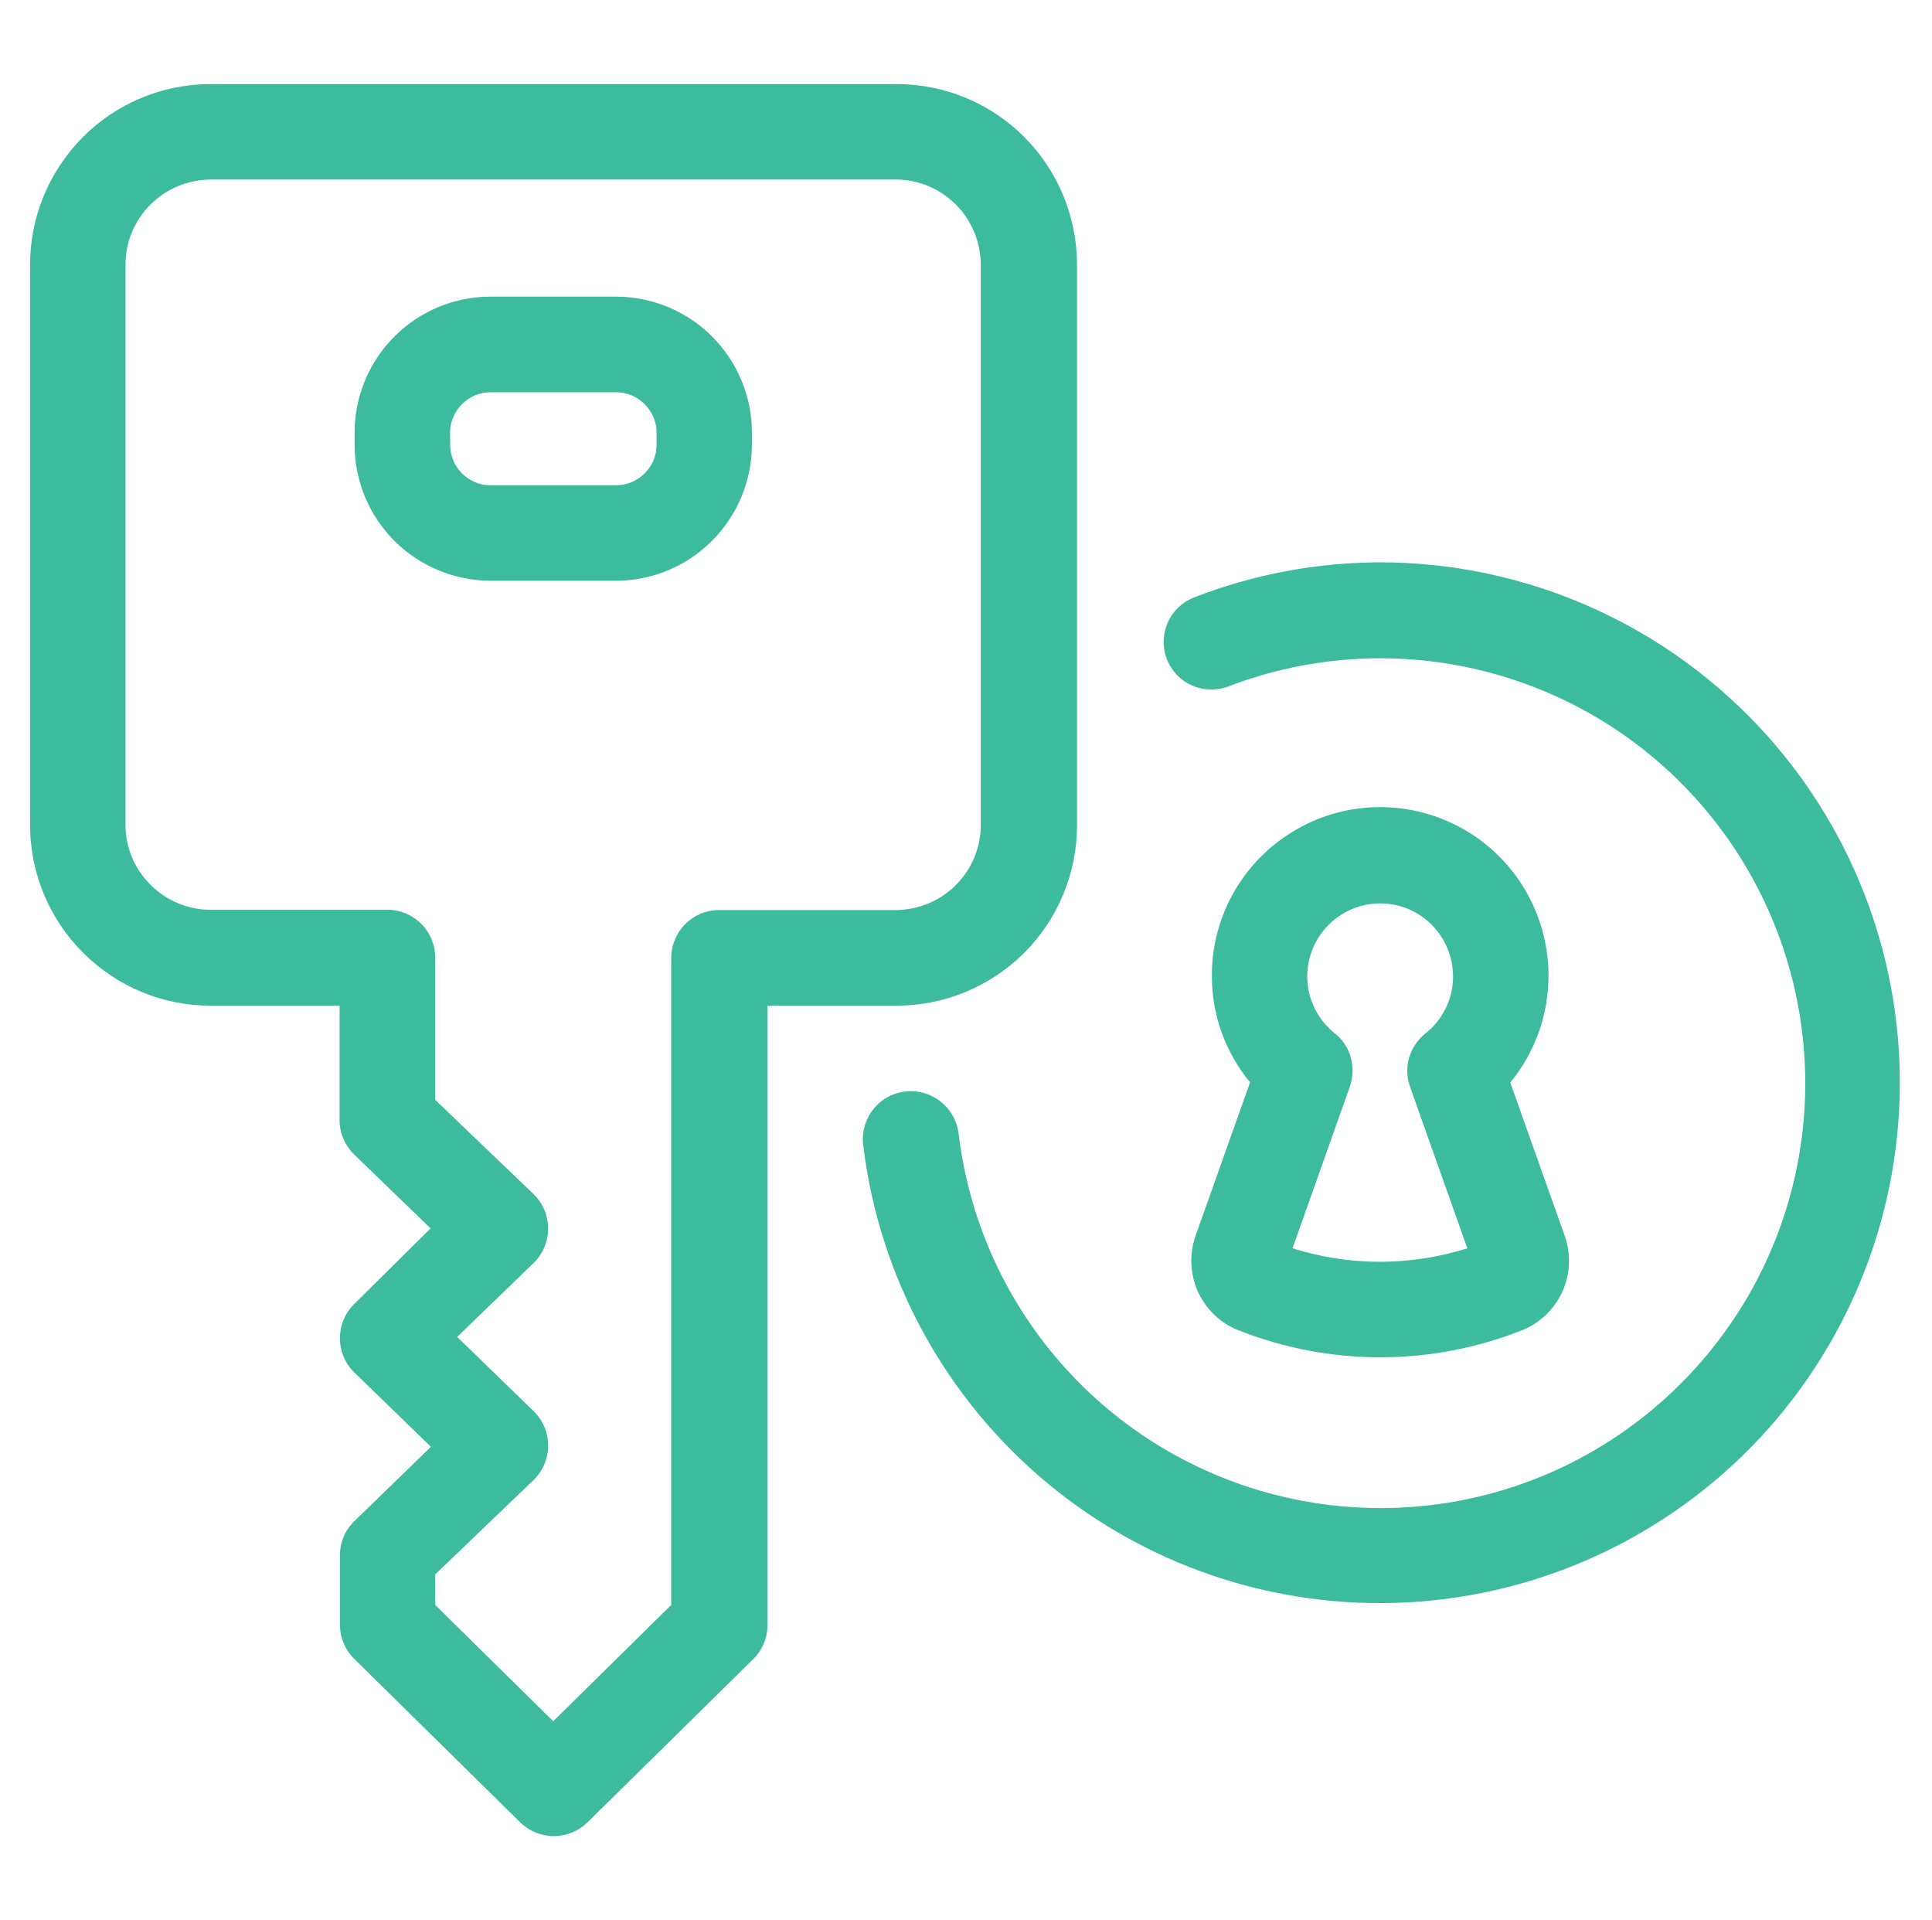
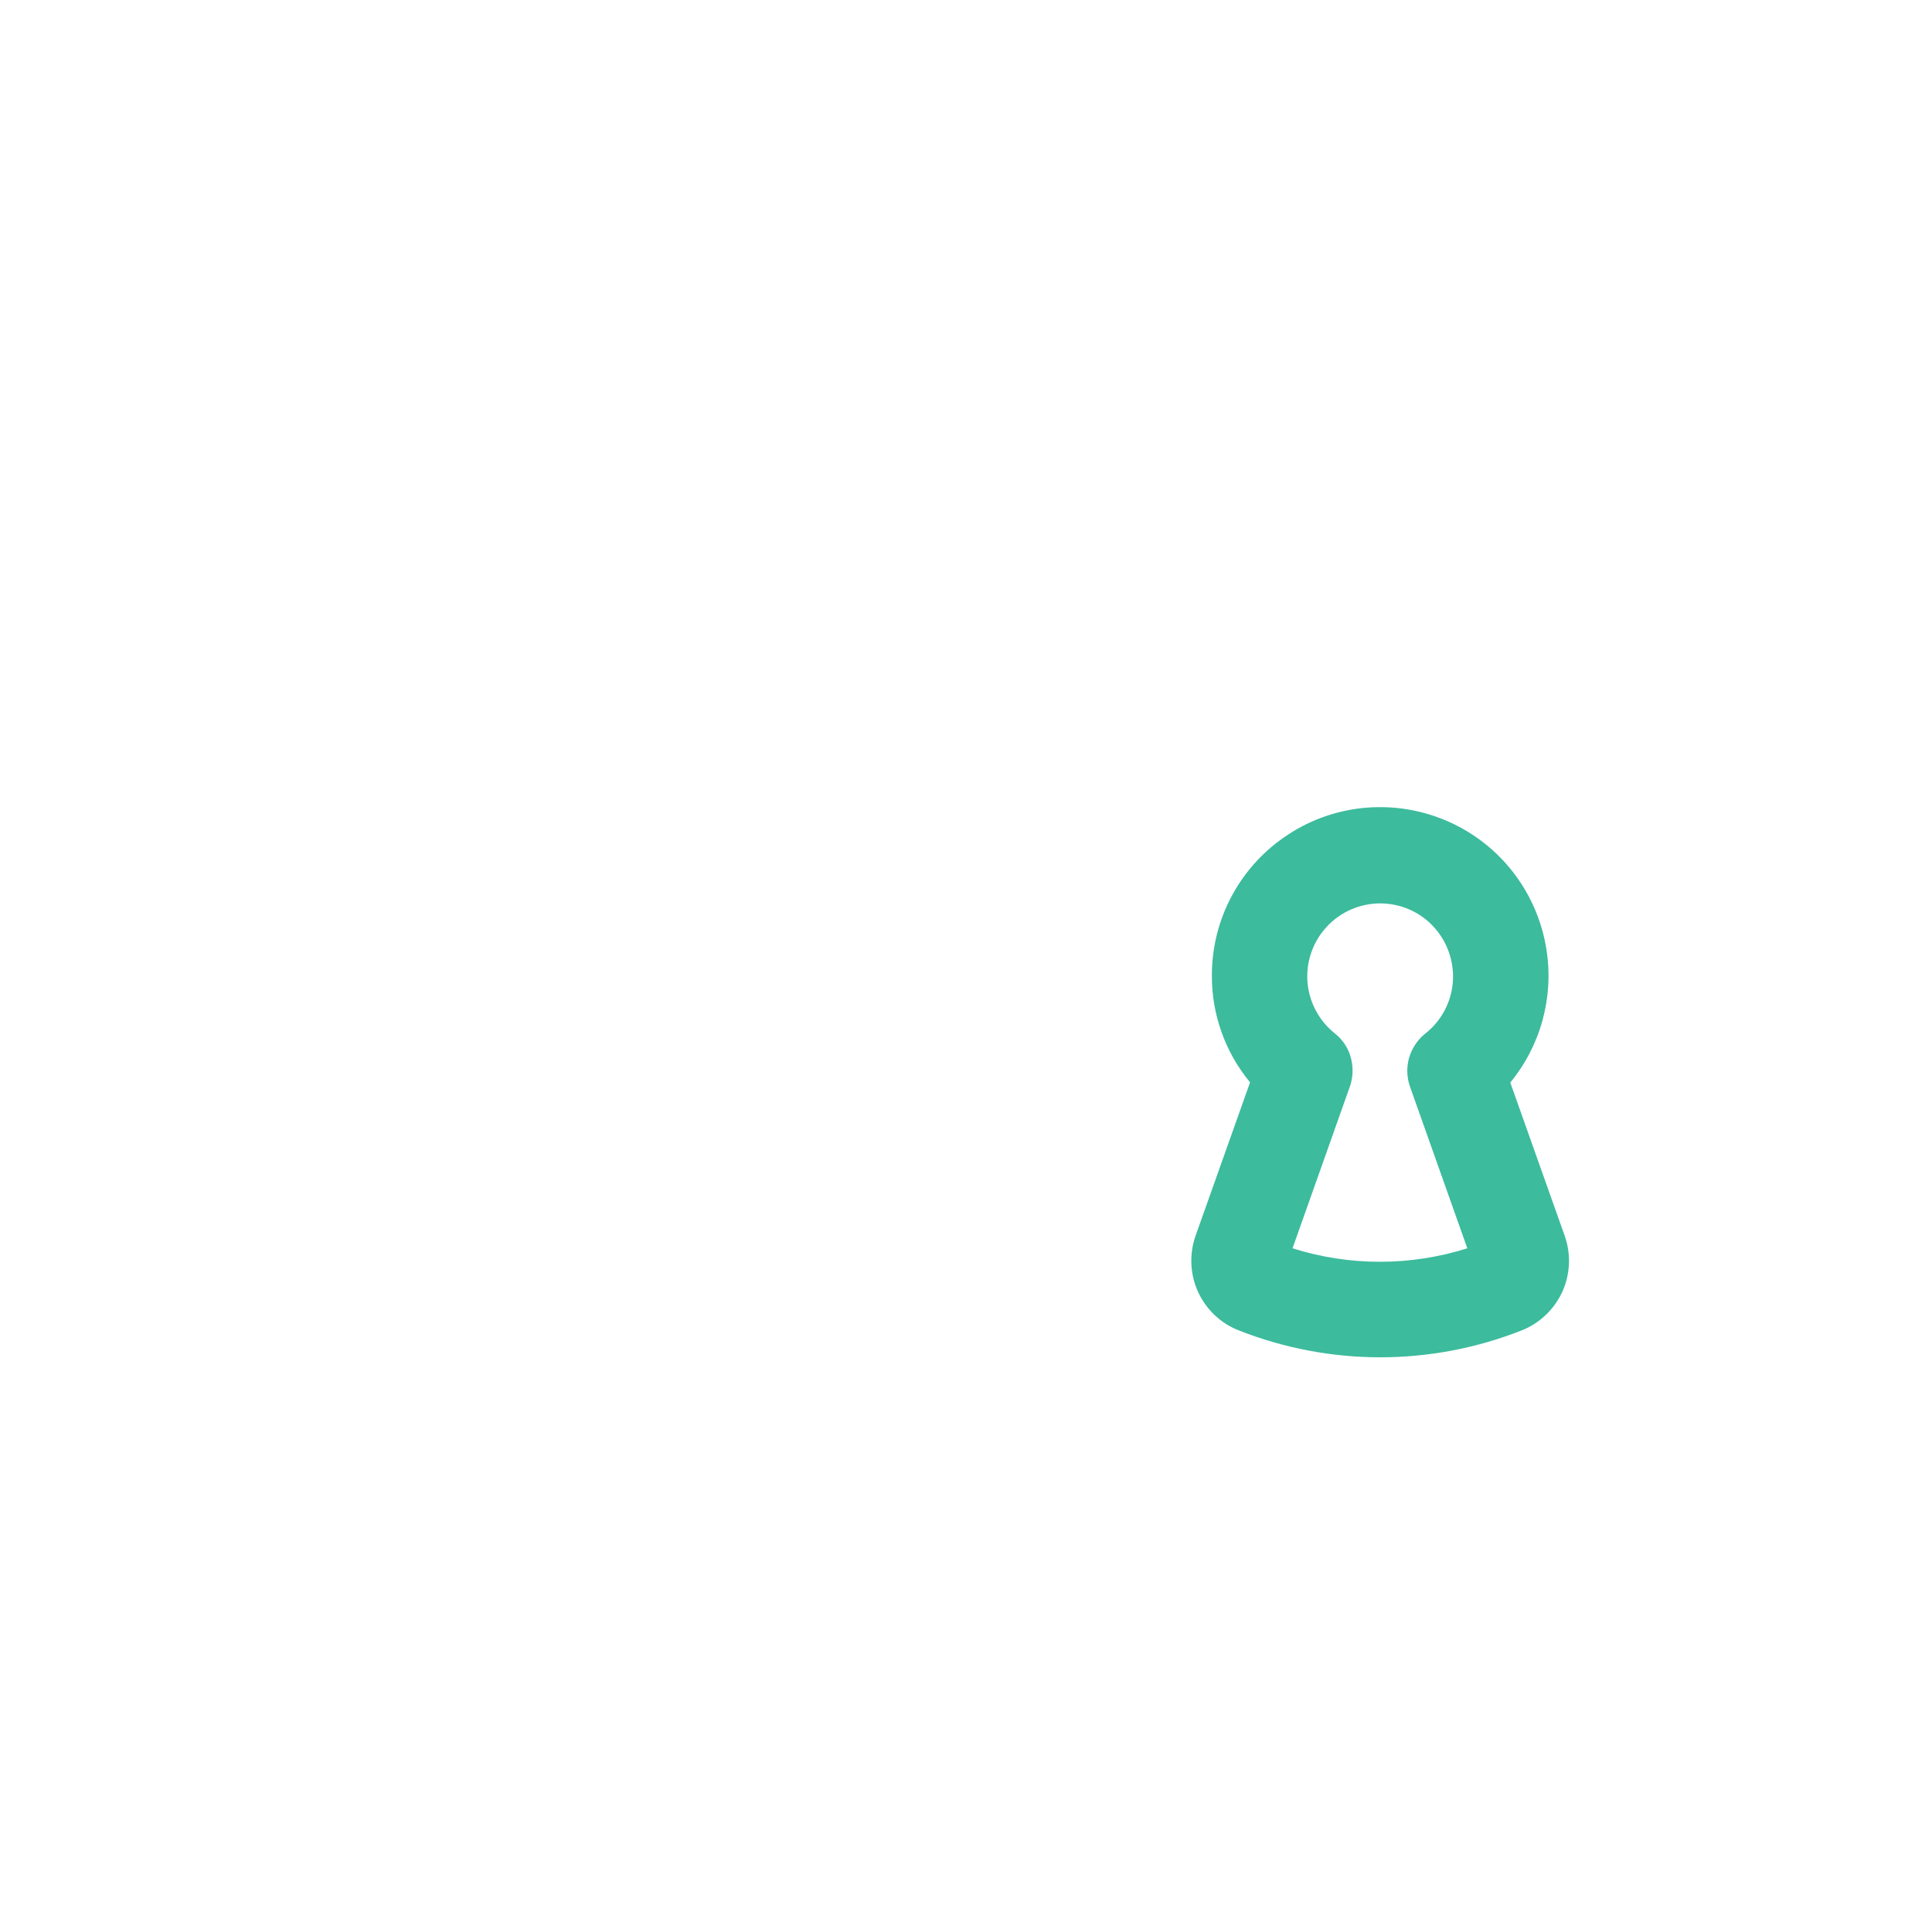
<svg xmlns="http://www.w3.org/2000/svg" width="153" height="152" viewBox="0 0 153 152" fill="none">
  <g id="Icon_Whitelist_Access">
    <g id="Group">
      <path id="Vector" d="M98.163 105.361C105.33 108.17 113.279 108.17 120.446 105.361C121.894 104.807 123.066 103.699 123.721 102.288C124.363 100.877 124.426 99.265 123.897 97.804L119.602 85.712C122.008 82.789 123.053 78.973 122.474 75.232C121.794 70.76 118.896 66.931 114.765 65.079C110.633 63.228 105.847 63.581 102.056 66.049C98.251 68.505 95.959 72.725 95.972 77.247C95.959 80.333 97.03 83.318 98.995 85.699L94.699 97.791C94.17 99.252 94.233 100.877 94.876 102.288C95.531 103.711 96.715 104.82 98.163 105.361ZM105.721 81.832C104.461 80.837 103.668 79.351 103.542 77.751C103.416 76.151 103.97 74.564 105.066 73.38C106.162 72.196 107.699 71.529 109.298 71.529C110.911 71.529 112.447 72.196 113.531 73.38C114.626 74.564 115.168 76.139 115.055 77.751C114.929 79.351 114.148 80.837 112.876 81.832C112.258 82.323 111.817 82.991 111.591 83.747C111.377 84.502 111.402 85.309 111.666 86.052L116.201 98.837C111.691 100.26 106.867 100.26 102.358 98.837L106.892 86.052C107.157 85.309 107.182 84.515 106.981 83.759C106.779 82.991 106.338 82.323 105.721 81.832Z" fill="#3CBB9D" />
-       <path id="Vector_2" d="M16.667 79.627H26.895V88.696C26.895 89.729 27.323 90.712 28.053 91.417L34.1 97.261L28.079 103.219C27.335 103.937 26.92 104.92 26.92 105.953C26.92 106.986 27.335 107.968 28.079 108.686L34.125 114.556L28.079 120.426C27.335 121.131 26.92 122.113 26.92 123.146V128.739C26.945 129.734 27.361 130.679 28.079 131.371L41.204 144.295C41.909 144.988 42.866 145.378 43.861 145.378C44.857 145.378 45.801 144.988 46.519 144.295L59.644 131.371C60.362 130.666 60.778 129.696 60.778 128.676V79.627H71.006C74.797 79.627 78.425 78.115 81.108 75.445C83.791 72.762 85.29 69.135 85.29 65.356V20.942C85.29 17.151 83.778 13.523 81.108 10.84C78.425 8.157 74.797 6.658 71.006 6.658H16.667C12.875 6.658 9.248 8.17 6.577 10.84C3.894 13.536 2.383 17.163 2.383 20.942V65.331C2.383 69.122 3.894 72.75 6.565 75.42C9.248 78.115 12.875 79.627 16.667 79.627ZM9.94 20.942C9.94 19.154 10.658 17.453 11.918 16.193C13.178 14.934 14.891 14.228 16.667 14.216H70.943C72.732 14.216 74.432 14.934 75.692 16.193C76.951 17.453 77.657 19.166 77.669 20.942V65.331C77.669 67.119 76.951 68.82 75.692 70.079C74.432 71.339 72.719 72.044 70.943 72.057H56.936C55.928 72.057 54.971 72.46 54.266 73.165C53.56 73.871 53.157 74.841 53.157 75.836V127.076L43.811 136.284L34.465 127.076V124.658L42.249 117.188C42.992 116.47 43.408 115.488 43.408 114.455C43.408 113.422 42.992 112.44 42.249 111.722L36.203 105.852L42.249 100.007C42.992 99.289 43.408 98.307 43.408 97.274C43.408 96.241 42.992 95.259 42.249 94.541L34.465 87.084V75.81C34.465 74.803 34.062 73.845 33.356 73.14C32.651 72.435 31.681 72.032 30.686 72.032H16.667C14.878 72.032 13.178 71.314 11.918 70.054C10.658 68.794 9.94 67.119 9.94 65.343V20.942Z" fill="#3CBB9D" />
-       <path id="Vector_3" d="M38.837 45.983H48.763C51.622 45.983 54.368 44.849 56.383 42.821C58.399 40.806 59.545 38.06 59.545 35.201V34.243C59.545 31.384 58.399 28.651 56.383 26.635C54.368 24.62 51.622 23.486 48.763 23.486H38.837C35.978 23.486 33.244 24.633 31.229 26.648C29.214 28.663 28.08 31.409 28.08 34.269V35.201C28.08 38.06 29.214 40.793 31.229 42.821C33.244 44.837 35.99 45.97 38.837 45.983ZM35.638 34.269C35.638 33.425 35.978 32.606 36.582 32.001C37.187 31.397 37.993 31.056 38.85 31.056H48.775C49.632 31.056 50.451 31.397 51.055 32.001C51.66 32.606 52 33.425 52 34.281V35.201C52 36.057 51.66 36.876 51.055 37.48C50.451 38.085 49.632 38.425 48.775 38.425H38.85C37.993 38.425 37.187 38.085 36.582 37.48C35.978 36.876 35.65 36.057 35.65 35.213L35.638 34.269Z" fill="#3CBB9D" />
-       <path id="Vector_4" d="M109.307 44.523C104.269 44.536 99.281 45.468 94.582 47.295C93.323 47.773 92.416 48.894 92.202 50.229C91.988 51.565 92.504 52.912 93.549 53.756C94.595 54.6 96.018 54.827 97.278 54.348C103.828 51.842 110.982 51.439 117.772 53.202C124.561 54.965 130.62 58.795 135.116 64.173C139.613 69.552 142.321 76.19 142.863 83.181C143.405 90.171 141.742 97.15 138.127 103.145C134.499 109.141 129.096 113.865 122.672 116.648C116.235 119.432 109.093 120.125 102.241 118.651C95.388 117.177 89.166 113.6 84.455 108.423C79.732 103.246 76.746 96.721 75.915 89.756C75.751 88.408 74.882 87.249 73.635 86.707C72.388 86.166 70.94 86.342 69.856 87.148C68.773 87.967 68.194 89.29 68.358 90.65C69.63 101.218 74.945 110.879 83.17 117.618C91.408 124.357 101.926 127.645 112.532 126.801C123.138 125.957 133.013 121.032 140.067 113.084C147.12 105.136 150.836 94.744 150.421 84.113C150.005 73.482 145.483 63.417 137.825 56.049C130.166 48.667 119.951 44.536 109.307 44.523Z" fill="#3CBB9D" />
    </g>
  </g>
</svg>